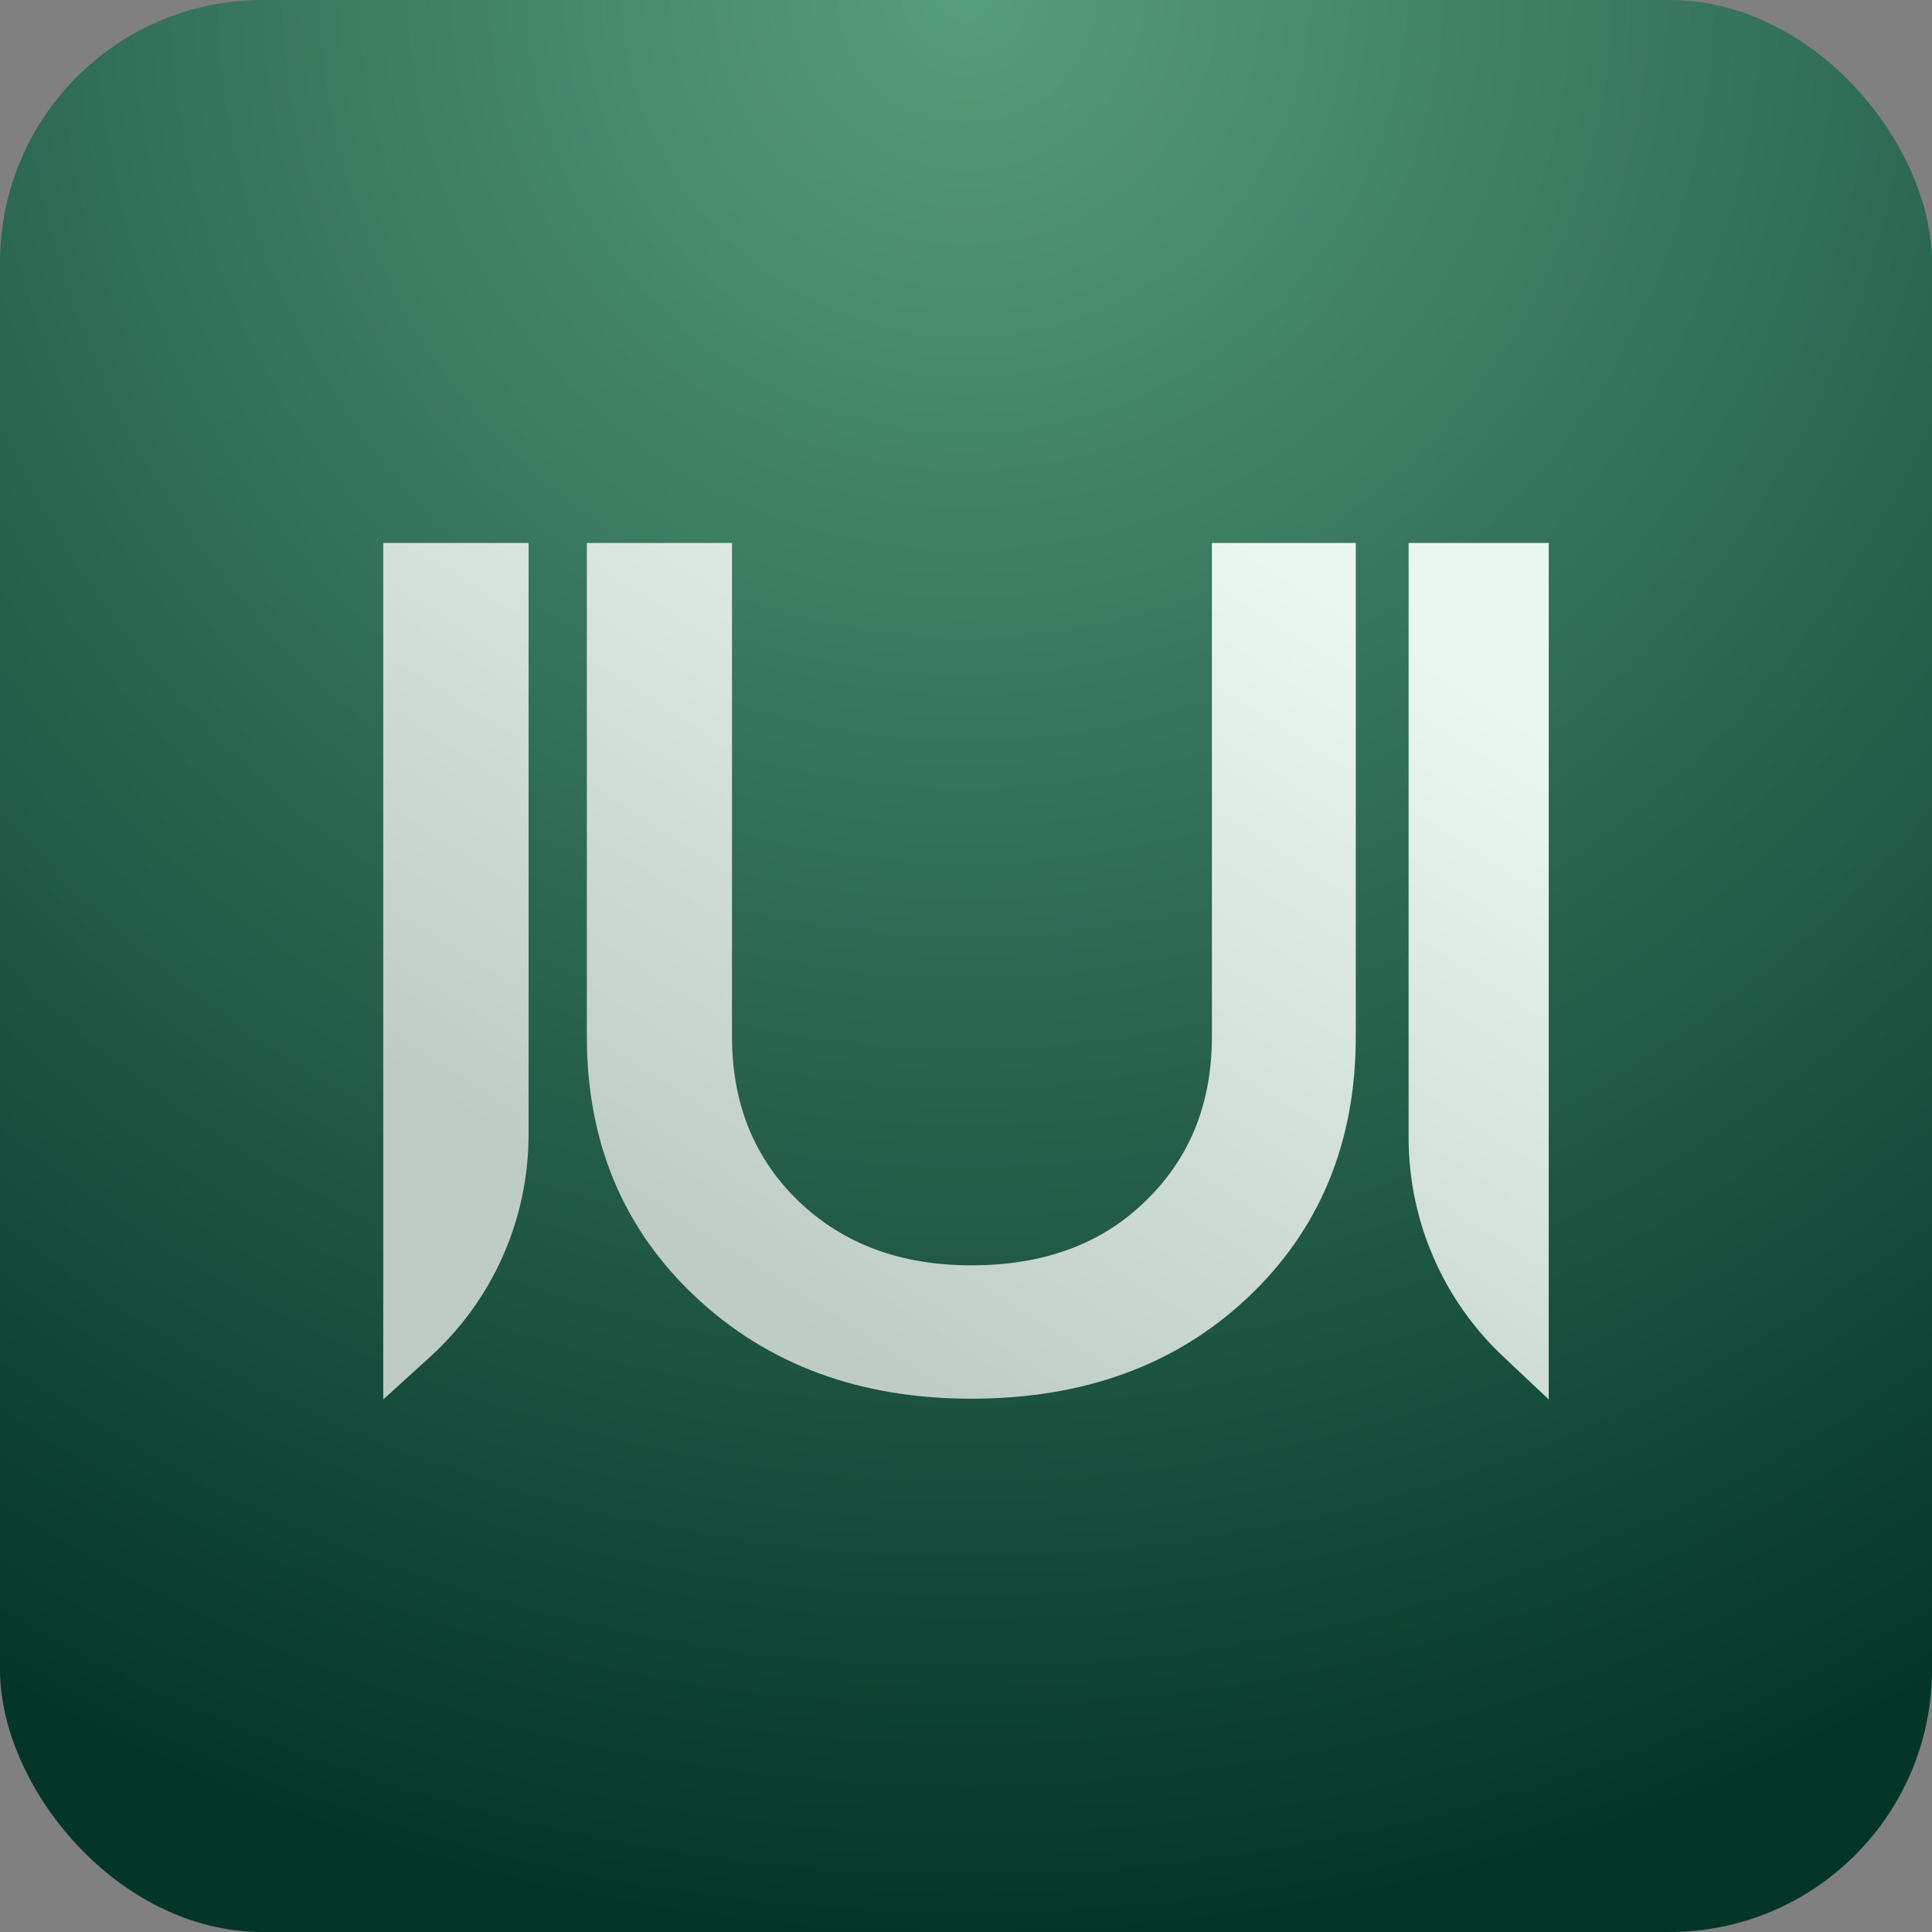
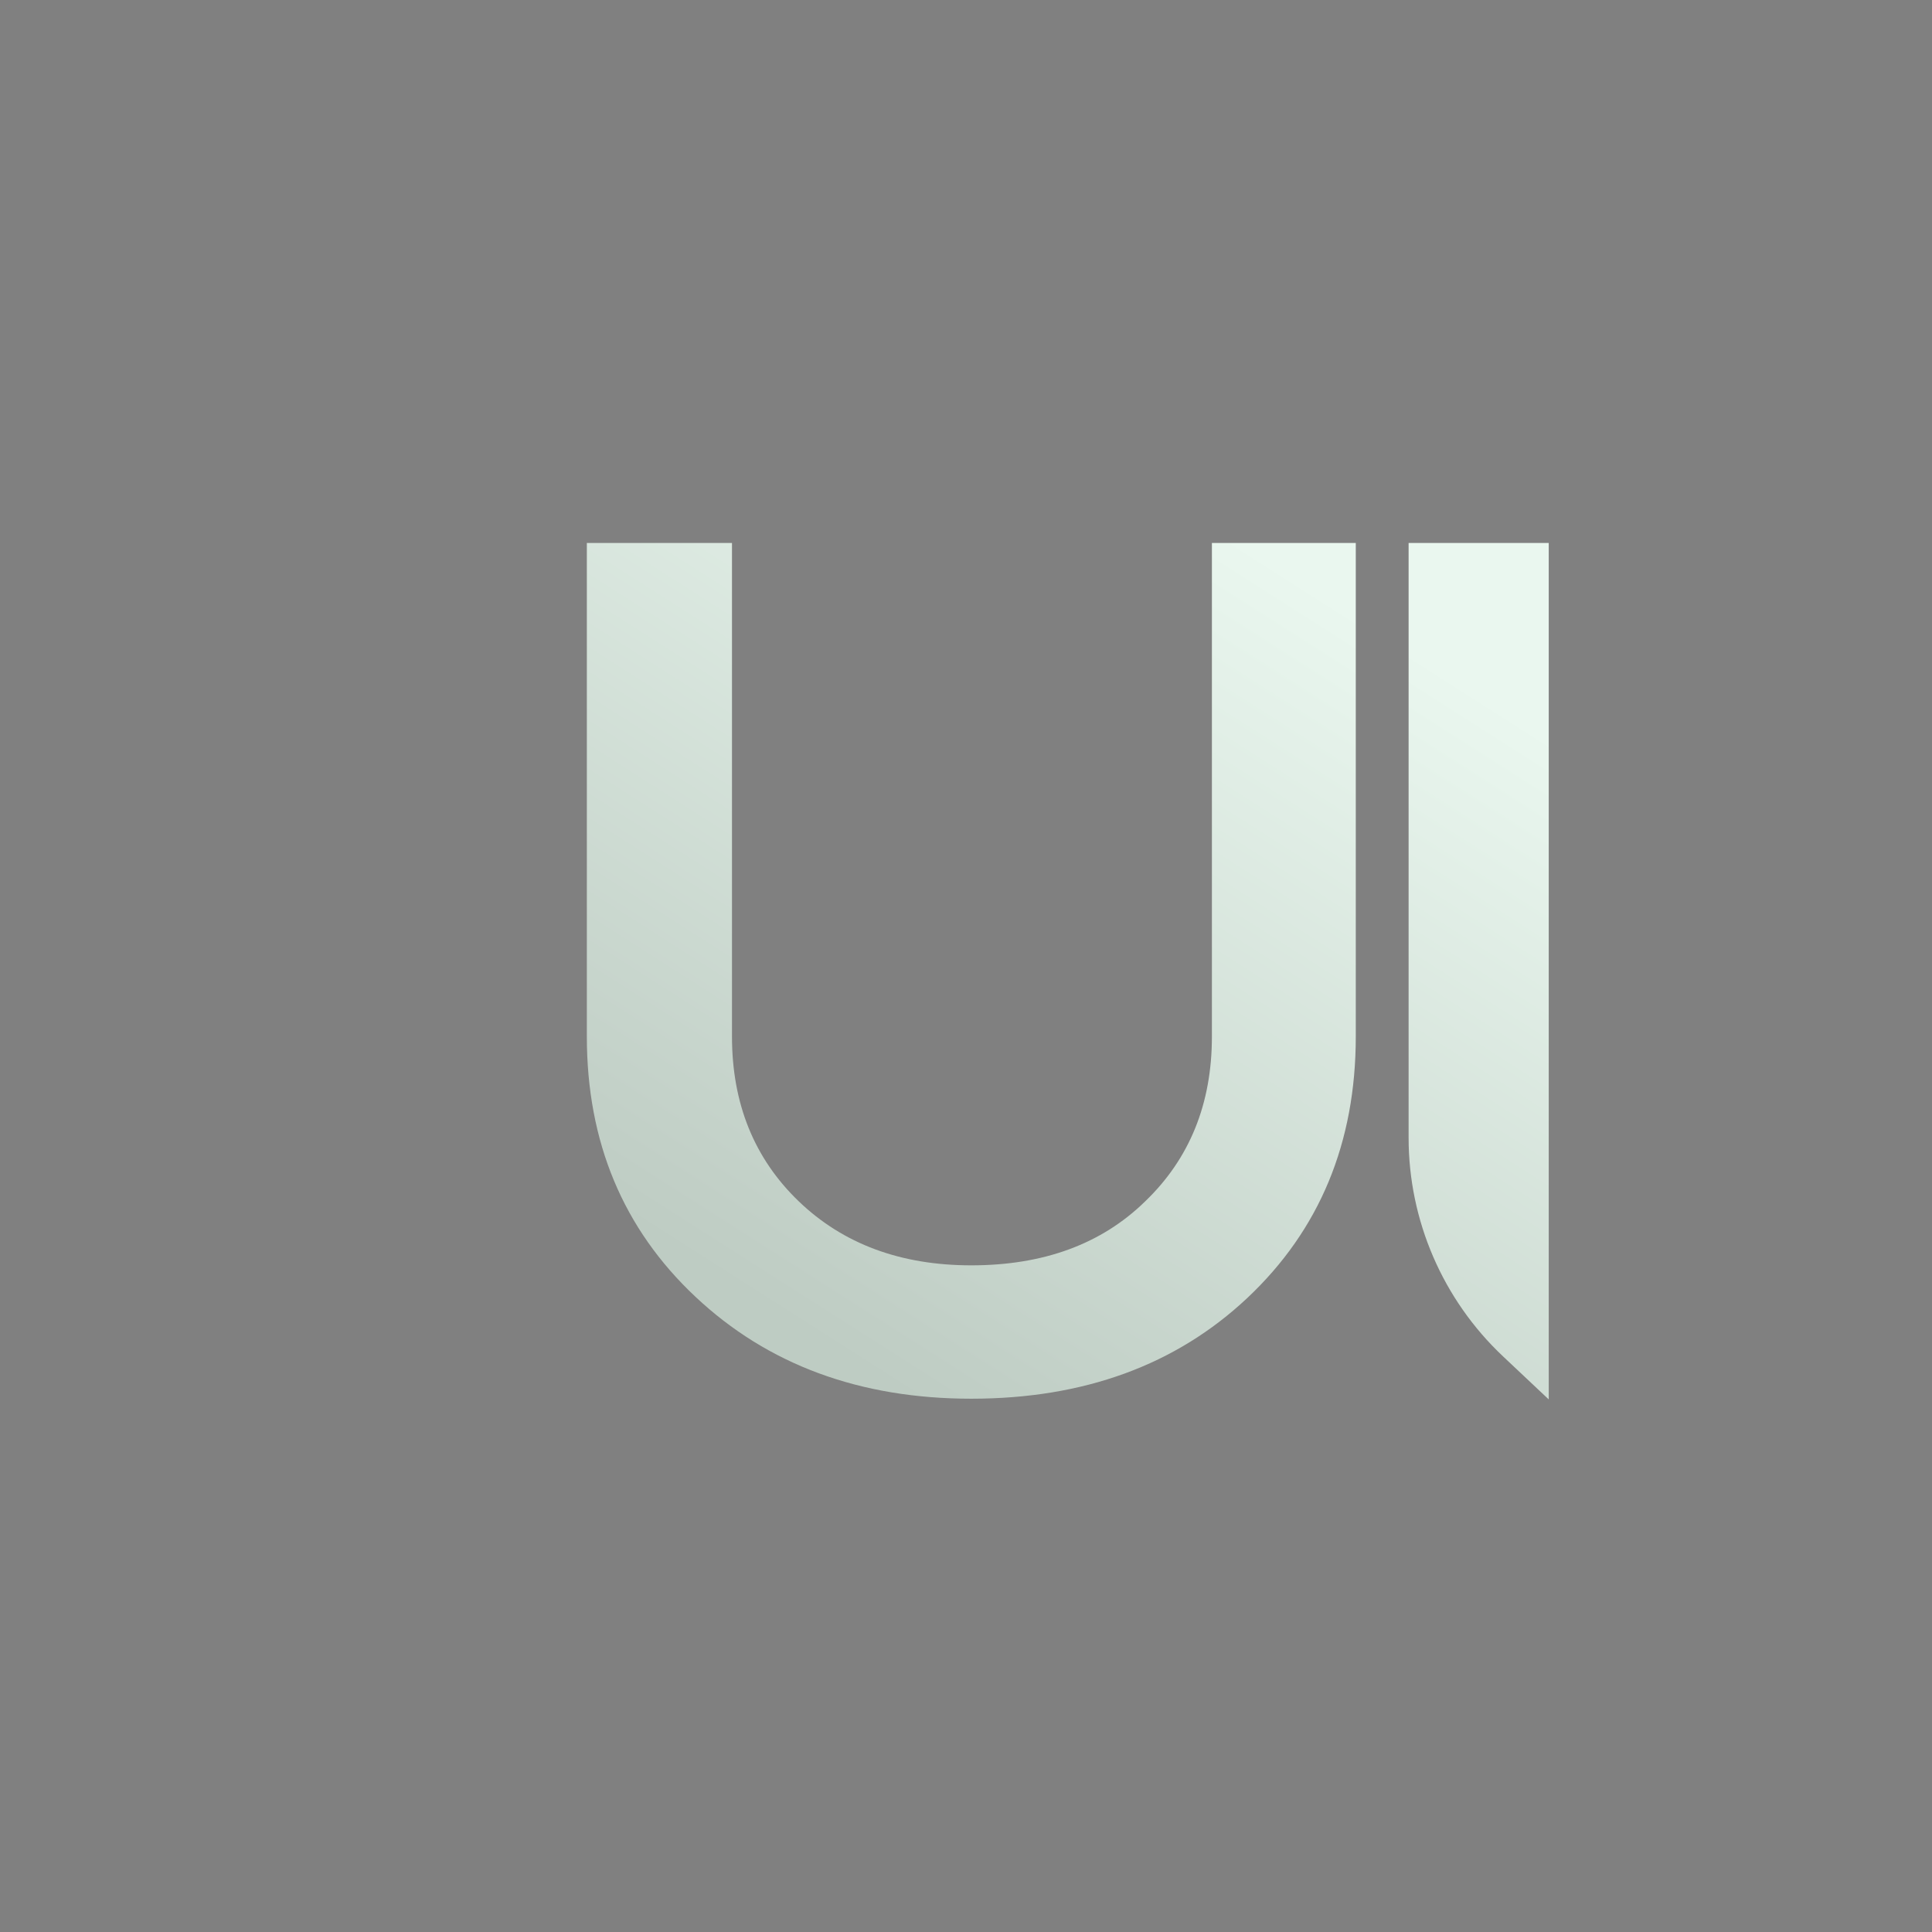
<svg xmlns="http://www.w3.org/2000/svg" width="32" height="32" viewBox="0 0 32 32" fill="none">
  <rect x="0" y="0" width="32" height="32" fill="#808080" stroke="none" />
-   <rect width="32" height="32" rx="4.348" fill="url(#paint0_radial_513_2694)" />
-   <path d="M8.755 8.993H6.348V23.179L7.125 22.473C8.163 21.53 8.755 20.194 8.755 18.791L8.755 8.993Z" fill="url(#paint1_linear_513_2694)" />
  <path d="M9.72 17.168V8.993H12.124V17.168C12.124 18.28 12.493 19.189 13.229 19.897C13.965 20.604 14.918 20.958 16.088 20.958C17.286 20.958 18.247 20.604 18.969 19.897C19.705 19.189 20.073 18.28 20.073 17.168V8.993H22.456V17.168C22.456 18.929 21.856 20.373 20.658 21.5C19.474 22.611 17.951 23.167 16.088 23.167C14.24 23.167 12.716 22.604 11.518 21.478C10.32 20.352 9.72 18.915 9.72 17.168Z" fill="url(#paint2_linear_513_2694)" />
-   <path d="M25.652 8.993H23.331L23.331 18.845C23.331 20.216 23.897 21.526 24.895 22.466L25.652 23.179V8.993Z" fill="url(#paint3_linear_513_2694)" />
+   <path d="M25.652 8.993H23.331L23.331 18.845C23.331 20.216 23.897 21.526 24.895 22.466L25.652 23.179Z" fill="url(#paint3_linear_513_2694)" />
  <defs>
    <radialGradient id="paint0_radial_513_2694" cx="0" cy="0" r="1" gradientUnits="userSpaceOnUse" gradientTransform="translate(16) rotate(90) scale(32)">
      <stop stop-color="#569D7B" />
      <stop offset="1" stop-color="#043529" />
    </radialGradient>
    <linearGradient id="paint1_linear_513_2694" x1="21.172" y1="9.313" x2="13.116" y2="21.95" gradientUnits="userSpaceOnUse">
      <stop stop-color="#EAF7EF" />
      <stop offset="1" stop-color="#BECCC3" />
    </linearGradient>
    <linearGradient id="paint2_linear_513_2694" x1="21.172" y1="9.313" x2="13.116" y2="21.95" gradientUnits="userSpaceOnUse">
      <stop stop-color="#EAF7EF" />
      <stop offset="1" stop-color="#BECCC3" />
    </linearGradient>
    <linearGradient id="paint3_linear_513_2694" x1="21.172" y1="9.313" x2="13.116" y2="21.95" gradientUnits="userSpaceOnUse">
      <stop stop-color="#EAF7EF" />
      <stop offset="1" stop-color="#BECCC3" />
    </linearGradient>
  </defs>
</svg>